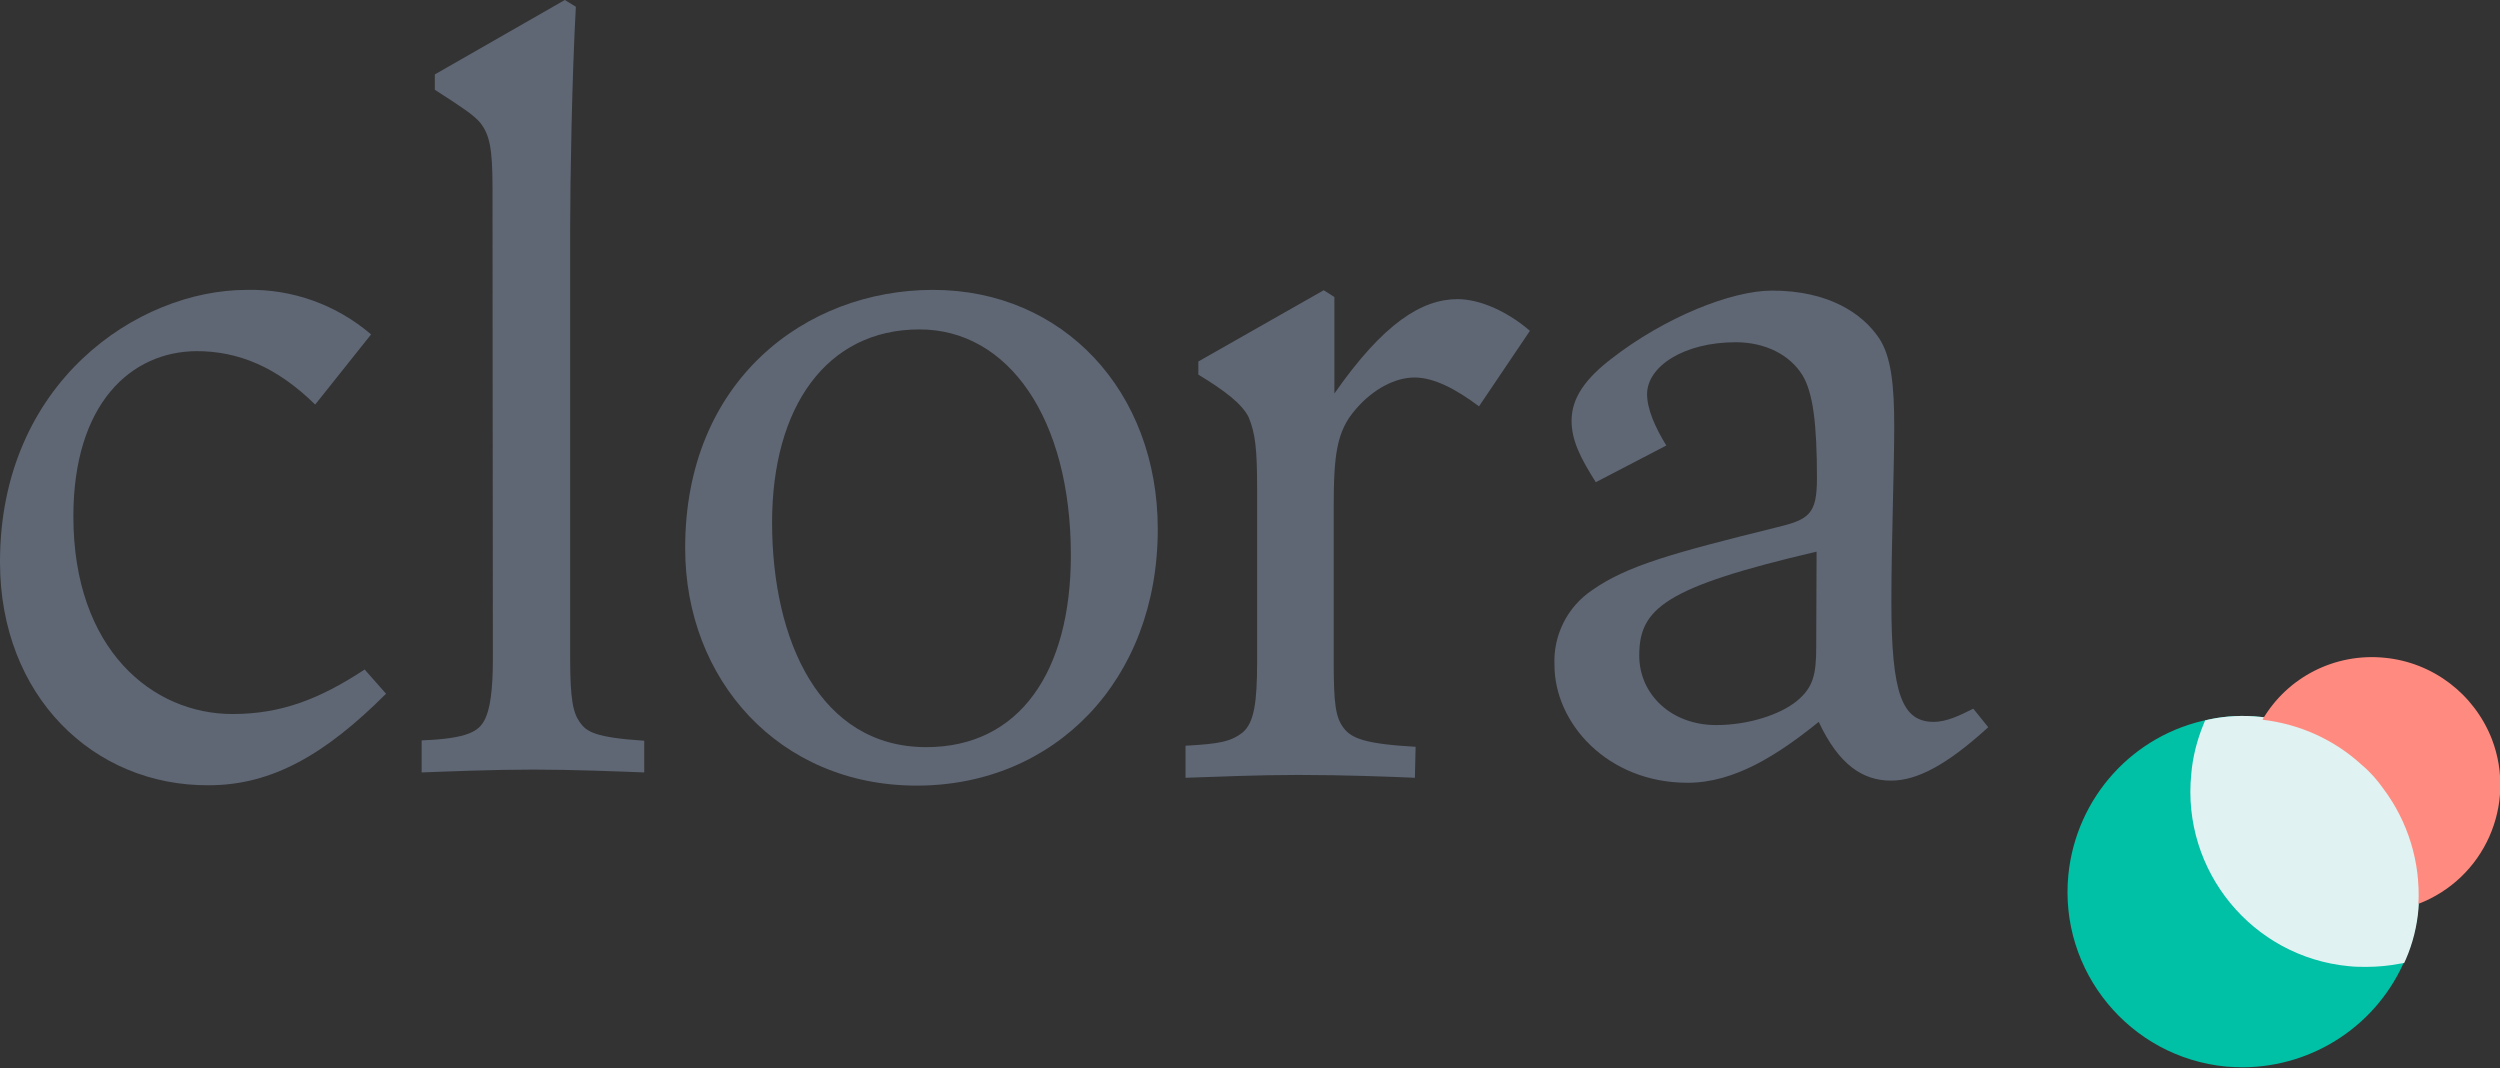
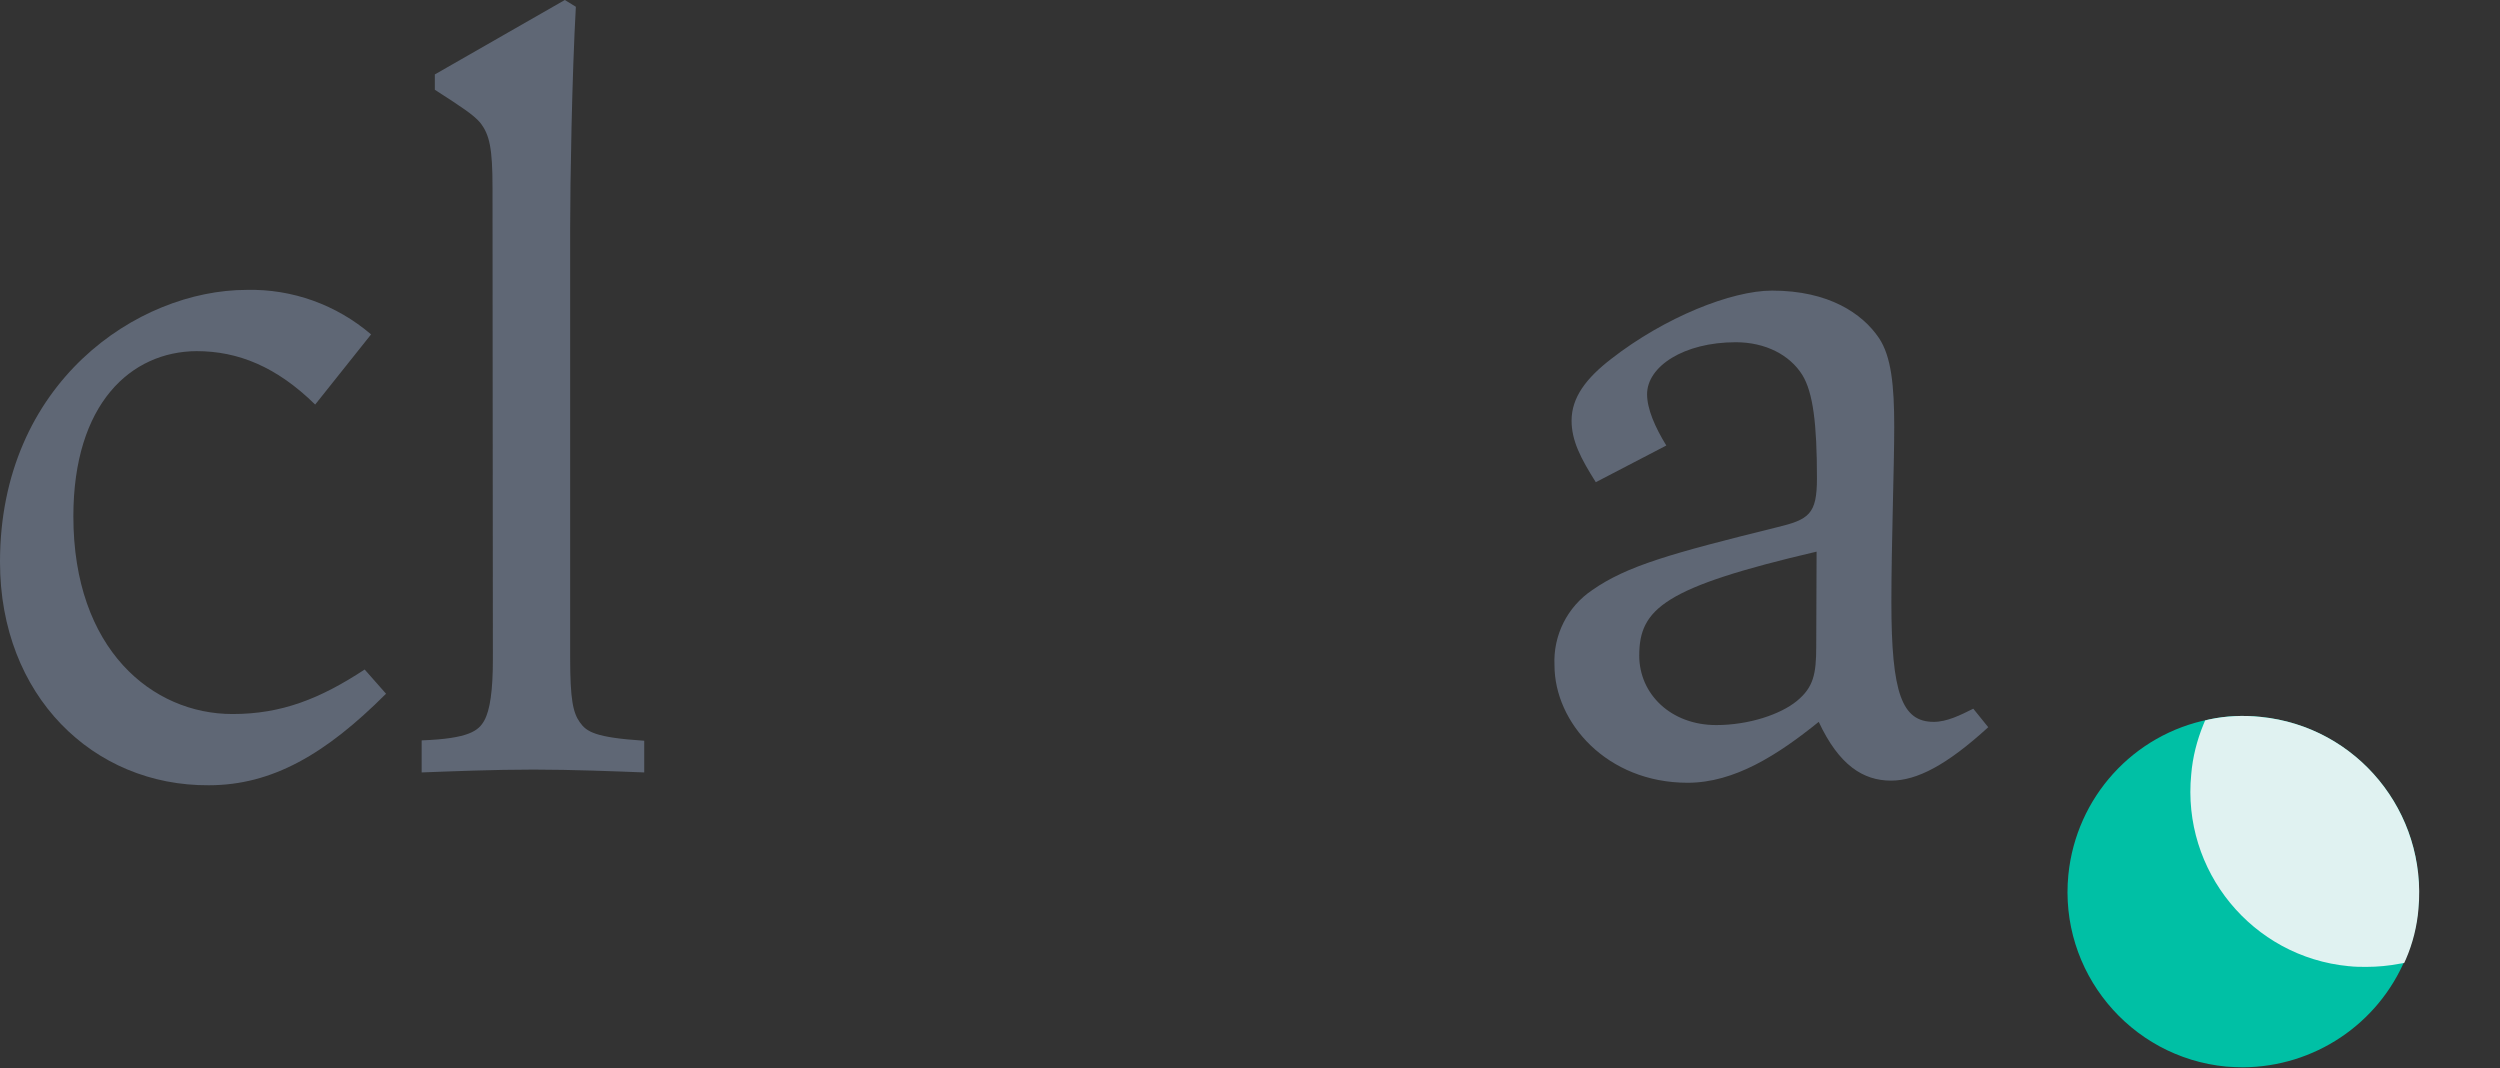
<svg xmlns="http://www.w3.org/2000/svg" version="1.1" id="Layer_1" x="0px" y="0px" viewBox="0 0 702 300" style="enable-background:new 0 0 702 300;" xml:space="preserve">
  <rect x="0" y="0" width="702" height="300" fill="#333333" stroke="none" />
  <style type="text/css">
	.st0{fill:#5F6775;}
	.st1{fill:#00C0A5;}
	.st2{fill:#E0F2F1;}
	.st3{fill:#FF8A80;}
</style>
  <title>Logo</title>
  <desc>Created with Sketch.</desc>
  <g id="Style-Guide">
    <g id="Logo" transform="translate(-66, -50)">
      <g transform="translate(66, 50)">
        <g>
          <path id="Fill-1" class="st0" d="M88.5,113.6c-10.8-10.6-21.6-15-33.3-15c-18.4,0.1-34.6,14.7-34.6,46.4      c0,37.4,22.2,55.5,44.7,55.5c13.8,0,24.6-4.3,37.1-12.5l6,6.8c-16.9,16.9-31.9,25.7-49.8,25.7C26.2,220.7,0,195.4,0,157.8      c0-50.4,38.7-76.4,69.3-76.4c12.8-0.3,25.2,4.2,34.9,12.5L88.5,113.6z" />
          <path id="Fill-3" class="st0" d="M138.3,52.8c0-11.1-0.8-15-3.5-18.4c-1.9-2.2-5.1-4.3-12.7-9.2v-4.3L158.6,0l3.1,1.9      c-1.1,19.5-1.6,49.8-1.6,62v120.8c0,11.7,0.8,15.4,2.7,18.1c1.9,2.7,4.3,4.3,18.1,5.2v8.9c-7.8-0.3-20.3-0.8-31.1-0.8      c-11.4,0-23.3,0.5-31.4,0.8v-9c13.3-0.5,16-2.7,17.6-5.6c1.6-2.9,2.4-8.4,2.4-17.1L138.3,52.8z" />
-           <path id="Fill-5" class="st0" d="M300.7,155.9c0-38.5-17.6-63.4-42.5-63.4c-26.2,0-41.4,21.9-41.4,54.2      c0,33.3,13.5,63.1,43.3,63.1C286.3,209.8,300.7,188.6,300.7,155.9 M262,81.4c36.5,0,63.1,28.4,63.1,67.2c0,42.5-29,72-67.7,72      s-65-29.8-65-66.6C192.3,106.9,226.2,81.4,262,81.4" />
-           <path id="Fill-7" class="st0" d="M397.3,218.4c-6.8-0.3-20-0.8-32.7-0.8c-11.4,0-22.7,0.5-31.7,0.8v-9c9.2-0.5,12.7-1.1,16-3.7      c3.3-2.7,4.1-8.7,4.1-19.8v-48.5c0-11.4-0.5-15.7-2.4-20.3c-1.9-3.7-6.5-7.3-14.1-11.9v-3.7l35.2-20l3,1.9v27.1      c13.8-19.8,24.6-26.5,34.6-26.5c6.5,0,14.3,3.7,20.3,8.9l-14.3,21.2c-6.5-4.9-12.7-8.1-18.1-8.1c-5.4,0-11.6,3.2-16.5,8.9      c-5.4,6.2-6.2,12.7-6.2,27.9v42.8c0,11.9,0.5,15.7,2.7,18.7c2.2,3,6,4.6,20.3,5.4L397.3,218.4z" />
          <path id="Fill-9" class="st0" d="M510.1,154.9c-42.8,10-49.8,16-49.8,29.2c0,10.8,8.9,19.5,21.6,19.5c9.2,0,18.1-3,22.7-6.8      c4.6-3.8,5.4-7.5,5.4-15.2L510.1,154.9z M558.3,204.2c-11.6,10.6-20,15-27.3,15c-7.8,0-14.6-4.3-20.3-16.5      c-11.4,9.2-23.6,17.1-36.8,17.1c-22.7,0-37.4-16.9-37.4-33c-0.4-8.4,3.6-16.4,10.6-21.1c9.7-6.8,22.2-10.3,51.7-17.6      c9.2-2.2,11.4-3.7,11.4-13.8c0-15.4-1.1-24.1-4.1-29c-3.5-5.6-10.3-9.2-18.7-9.2c-14.6,0-24.9,6.8-24.9,14.6      c0,4.1,2.2,9.2,5.4,14.4l-19.8,10.3c-4.3-6.8-6.8-11.7-6.8-17.3c0-6.5,4.1-11.9,11.1-17.3c15-11.7,33.8-19.2,45.2-19.2      c16,0,25.4,6.5,30,13.3c3.5,5.2,4.3,13.5,4.3,24.9s-0.8,32.8-0.8,49.3c0,25.7,3,33.6,11.9,33.6c3.7,0,7.5-1.9,11.1-3.7      L558.3,204.2z" />
          <path id="Fill-11" class="st1" d="M634.7,201.3c-4.8-0.5-9.6-0.3-14.3,0.7c-21.4,4.2-37.4,21.9-39.6,43.6      c-2.7,27.1,17.2,51.3,44.3,53.9l0,0c1.6,0.1,3.2,0.2,4.7,0.2c20-0.1,38-12.1,45.7-30.6c1.9-4.4,3.1-9.2,3.5-14      C681.6,228.1,661.8,204,634.7,201.3" />
          <path id="Fill-13" class="st2" d="M634.8,201.3c-4.8-0.5-9.7-0.3-14.4,0.7l-1.2,0.3l-0.5,1.2c-1.8,4.4-3,9.1-3.4,13.9      c-2.7,27.1,17.1,51.3,44.2,53.9c0,0,0,0,0.1,0c1.6,0.2,3.3,0.2,4.9,0.2c3.1,0,6.3-0.3,9.4-0.9l1.2-0.2l0.5-1.1      c1.9-4.4,3.1-9.2,3.5-14C681.6,228.1,661.9,204,634.8,201.3" />
-           <path id="Fill-15" class="st3" d="M669.6,184.7c-13.9-1.4-27.3,5.4-34.3,17.4c10.4,1.2,20.2,5.6,27.9,12.7      c2.3,1.9,4.3,4.2,6,6.6c7,9.3,10.5,20.8,9.9,32.4c18.5-7.1,27.7-27.8,20.6-46.3C694.7,194.8,683.1,186,669.6,184.7L669.6,184.7z      " />
        </g>
      </g>
    </g>
  </g>
</svg>